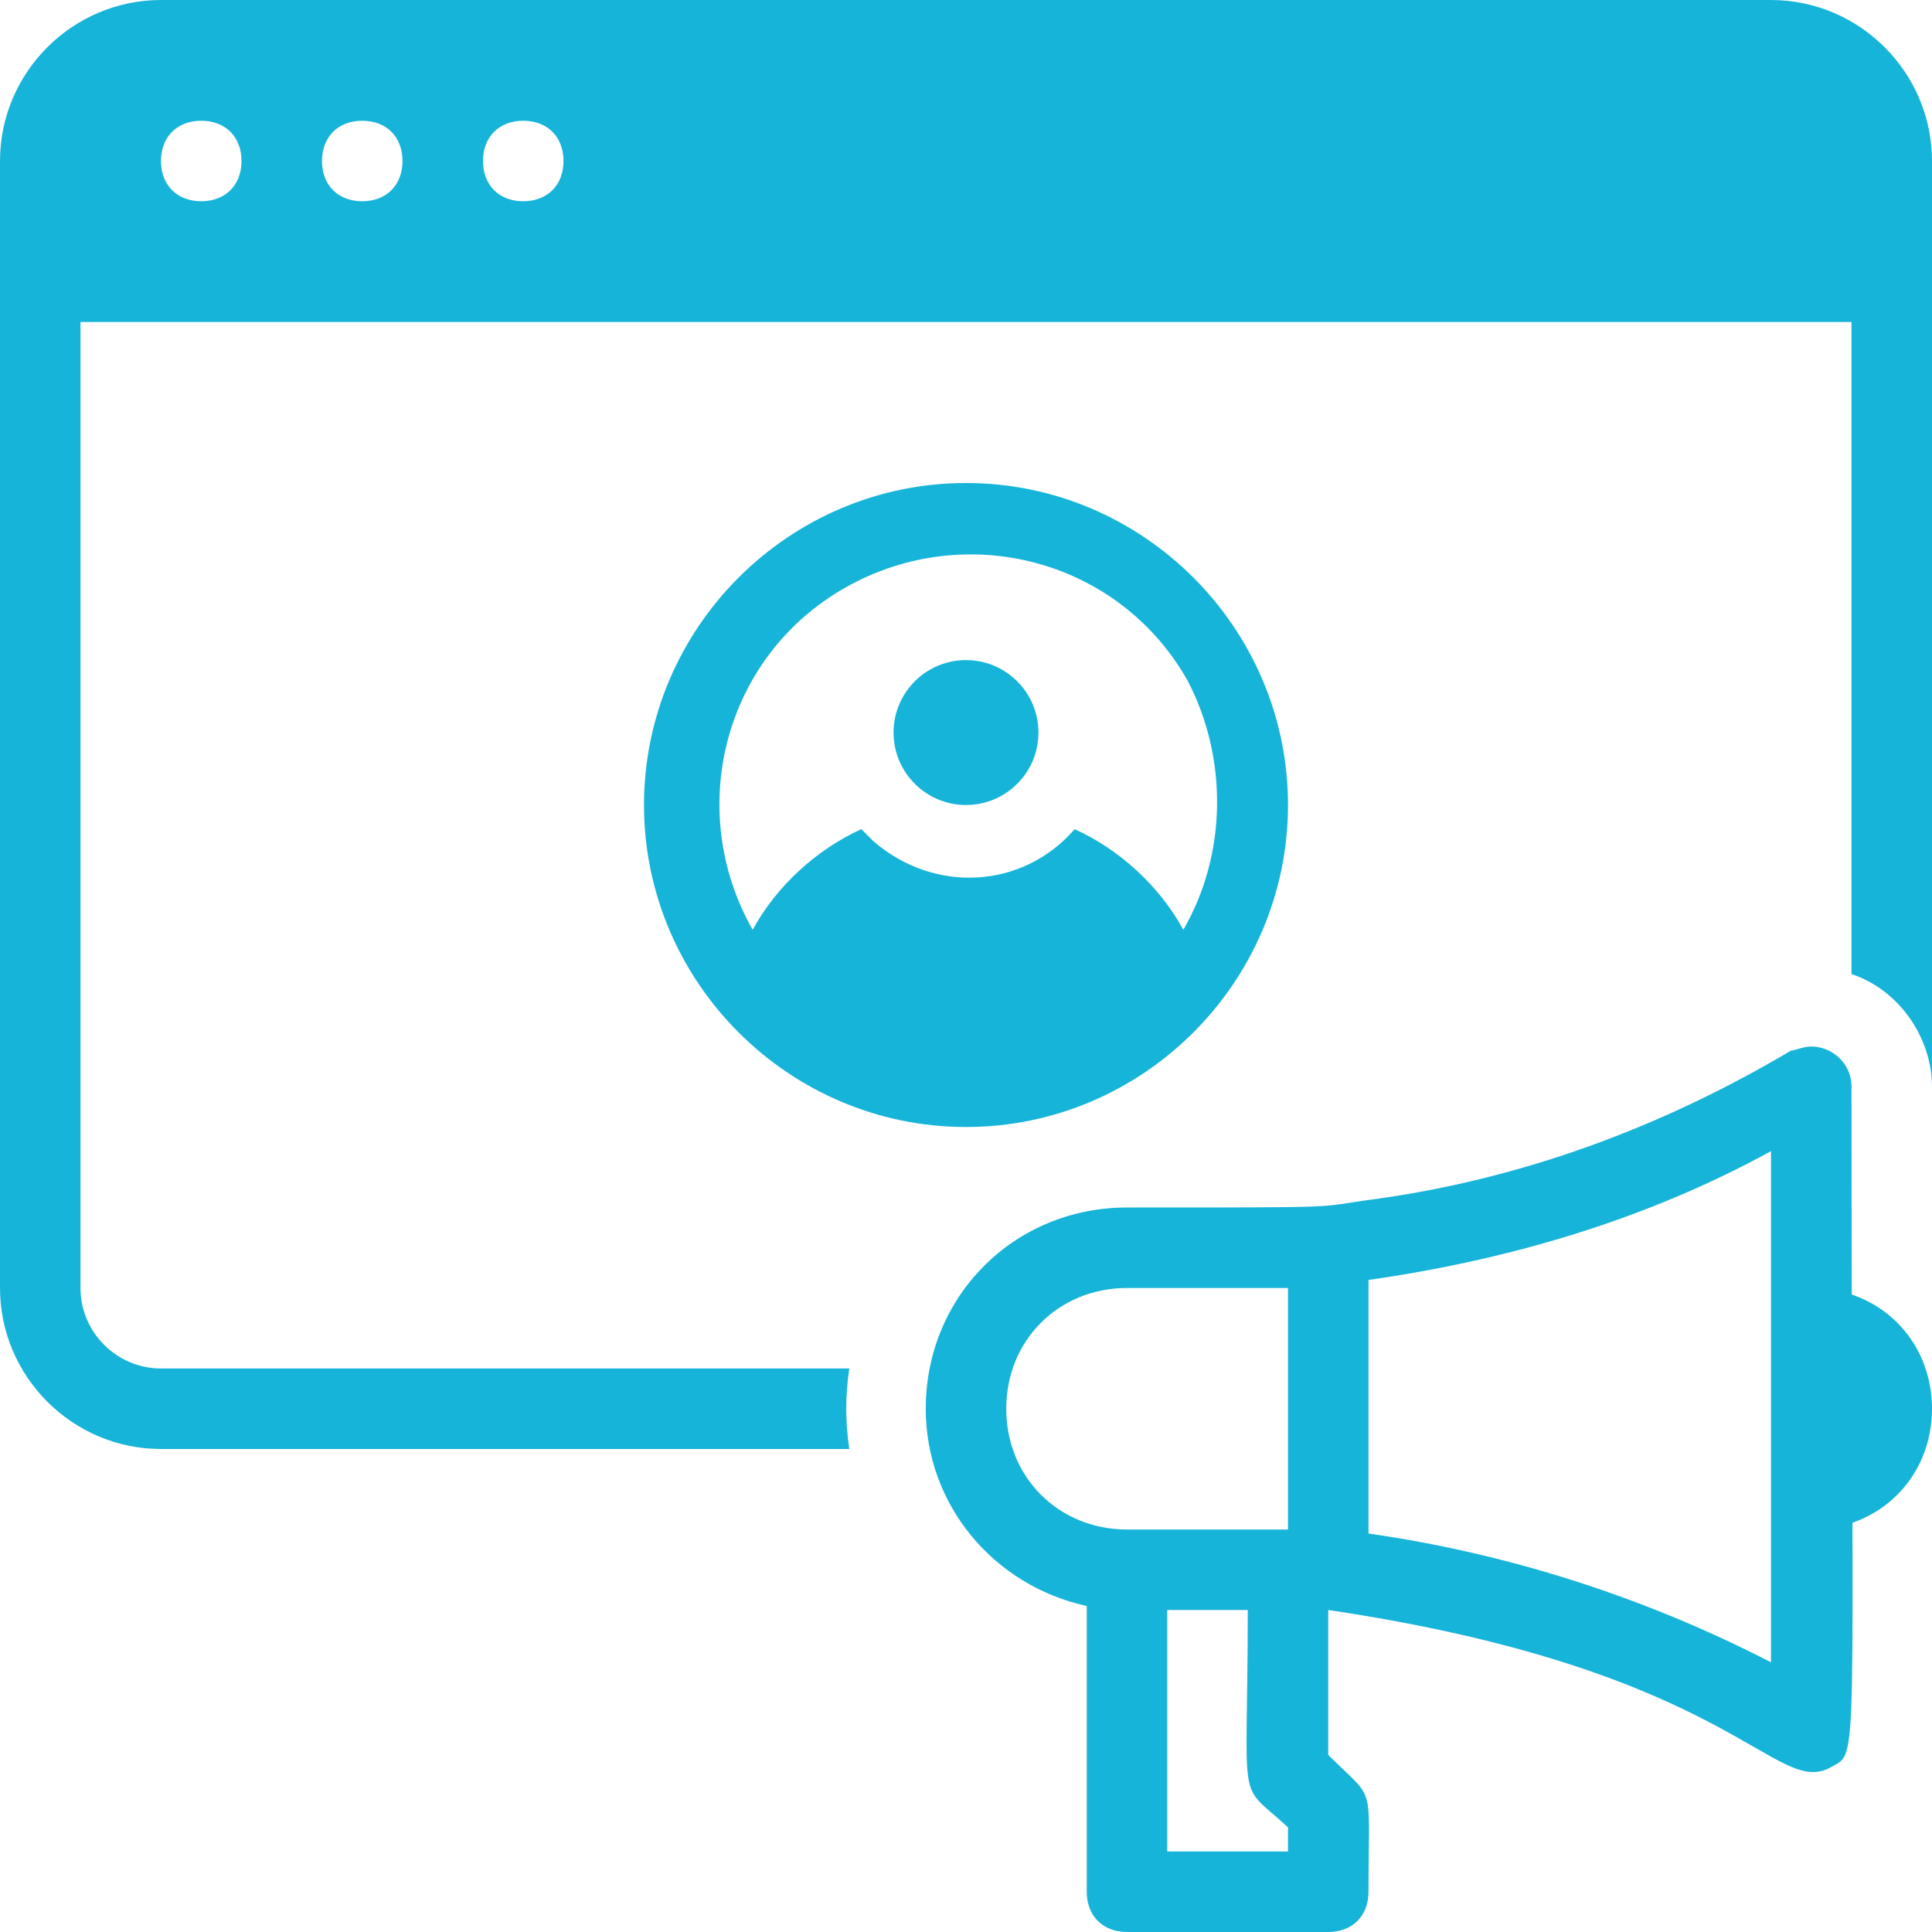
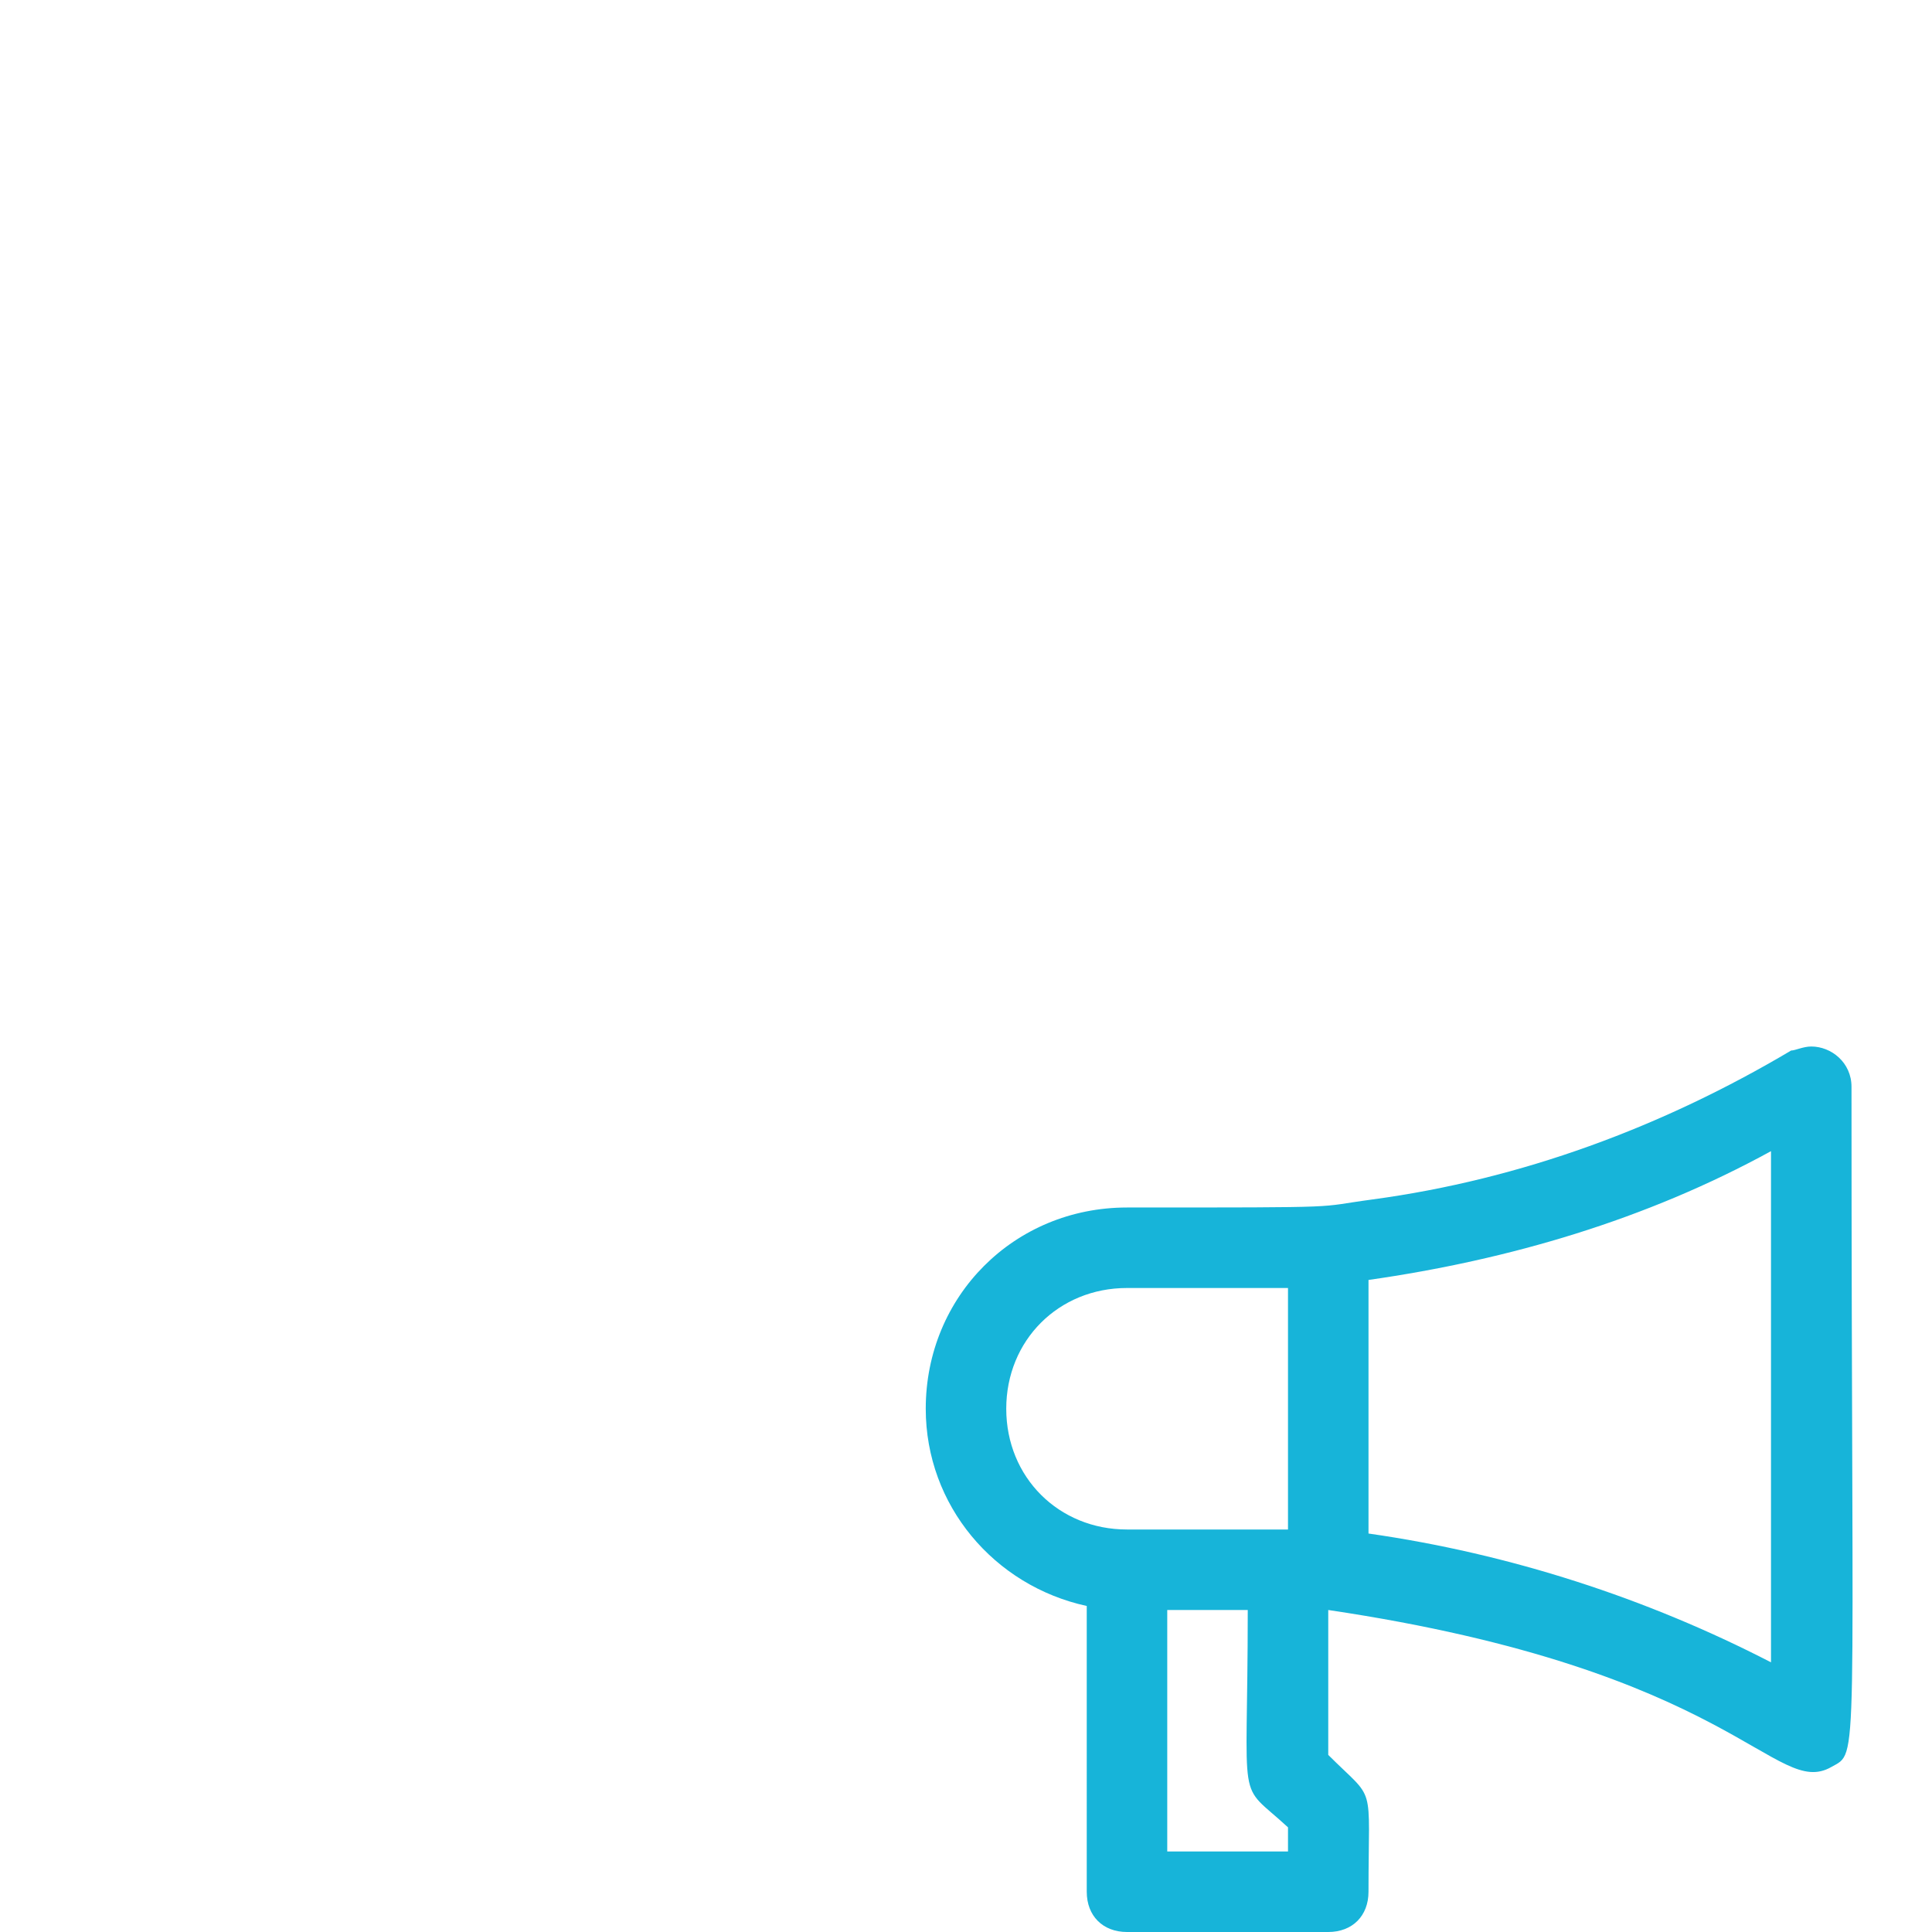
<svg xmlns="http://www.w3.org/2000/svg" version="1.1" id="Layer_1" x="0px" y="0px" viewBox="0 0 48 48" style="enable-background:new 0 0 48 48;" xml:space="preserve">
  <style type="text/css">
	.st0{fill:#17B4D9;}
</style>
  <g id="Online_advertising">
-     <path class="st0" d="M45,38v-6c1.7,0,3,1.3,3,3S46.7,38,45,38z" />
-     <path class="st0" d="M44,0H4C1.8,0,0,1.8,0,4v28c0,2.2,1.8,4,4,4h17.1c-0.1-0.7-0.1-1.3,0-2H4c-1.1,0-2-0.9-2-2V8h44v16.2   c1.2,0.4,2,1.6,2,2.8V4C48,1.8,46.2,0,44,0z M5,5C4.4,5,4,4.6,4,4s0.4-1,1-1s1,0.4,1,1S5.6,5,5,5z M9,5C8.4,5,8,4.6,8,4s0.4-1,1-1   s1,0.4,1,1S9.6,5,9,5z M13,5c-0.6,0-1-0.4-1-1s0.4-1,1-1s1,0.4,1,1S13.6,5,13,5z" />
    <path class="st0" d="M44.5,26.1c-3.2,1.9-6.7,3.2-10.4,3.7C32.6,30,33.7,30,28,30c-2.8,0-5,2.2-5,5c0,2.4,1.7,4.4,4,4.9V47   c0,0.6,0.4,1,1,1h5c0.6,0,1-0.4,1-1c0-2.8,0.2-2.2-1-3.4V40c10.1,1.5,11.1,4.7,12.5,3.9C46.2,43.5,46,44.2,46,27c0-0.6-0.5-1-1-1   C44.8,26,44.6,26.1,44.5,26.1z M25,35c0-1.7,1.3-3,3-3h4v6h-4C26.3,38,25,36.7,25,35z M32,46h-3v-6h2c0,5.1-0.3,4.2,1,5.4V46z    M44,41.3c-3.1-1.6-6.5-2.7-10-3.2v-6.3c3.5-0.5,6.9-1.5,10-3.2V41.3z" />
-     <circle class="st0" cx="24" cy="18.2" r="1.8" />
-     <path class="st0" d="M24,12c-4.4,0-8,3.6-8,8s3.6,8,8,8s8-3.6,8-8S28.4,12,24,12z M29.4,23.1c-0.6-1.1-1.6-2-2.7-2.5   c-1.3,1.5-3.5,1.6-5,0.3c-0.1-0.1-0.2-0.2-0.3-0.3c-1.1,0.5-2.1,1.4-2.7,2.5c-1.7-3-0.7-6.8,2.3-8.5s6.8-0.7,8.5,2.3   C30.5,18.8,30.5,21.2,29.4,23.1z" />
  </g>
</svg>